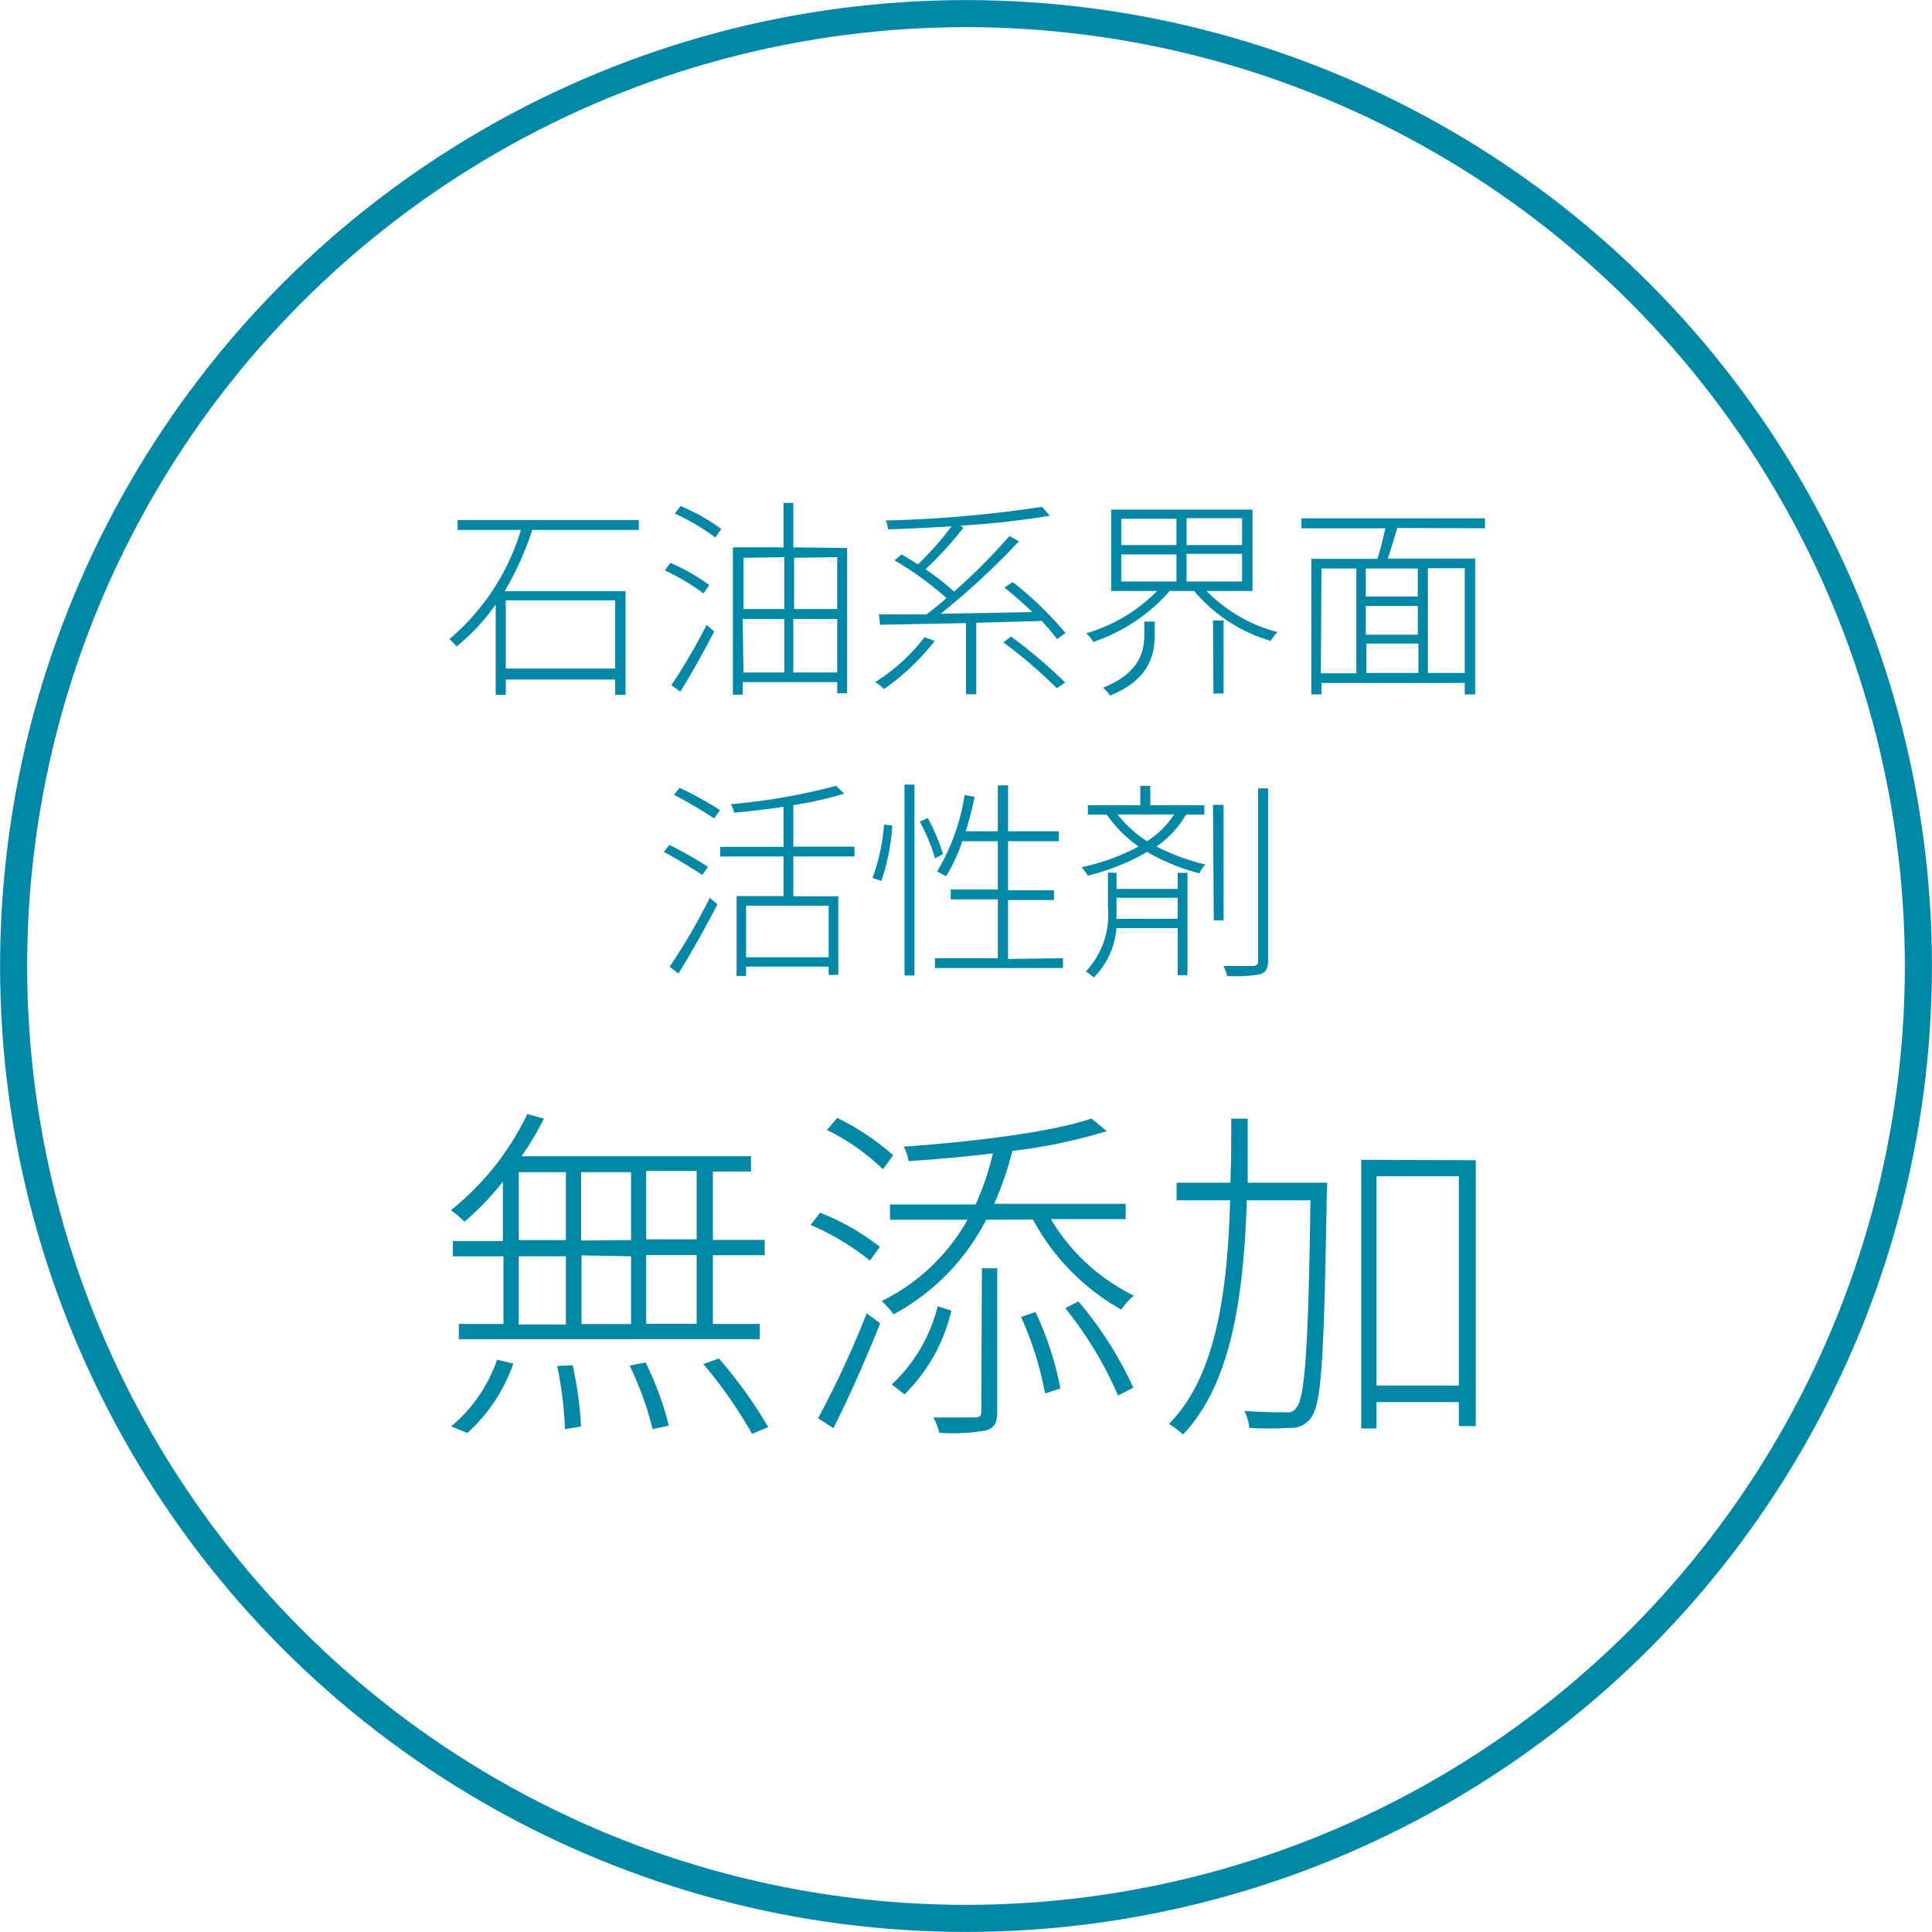
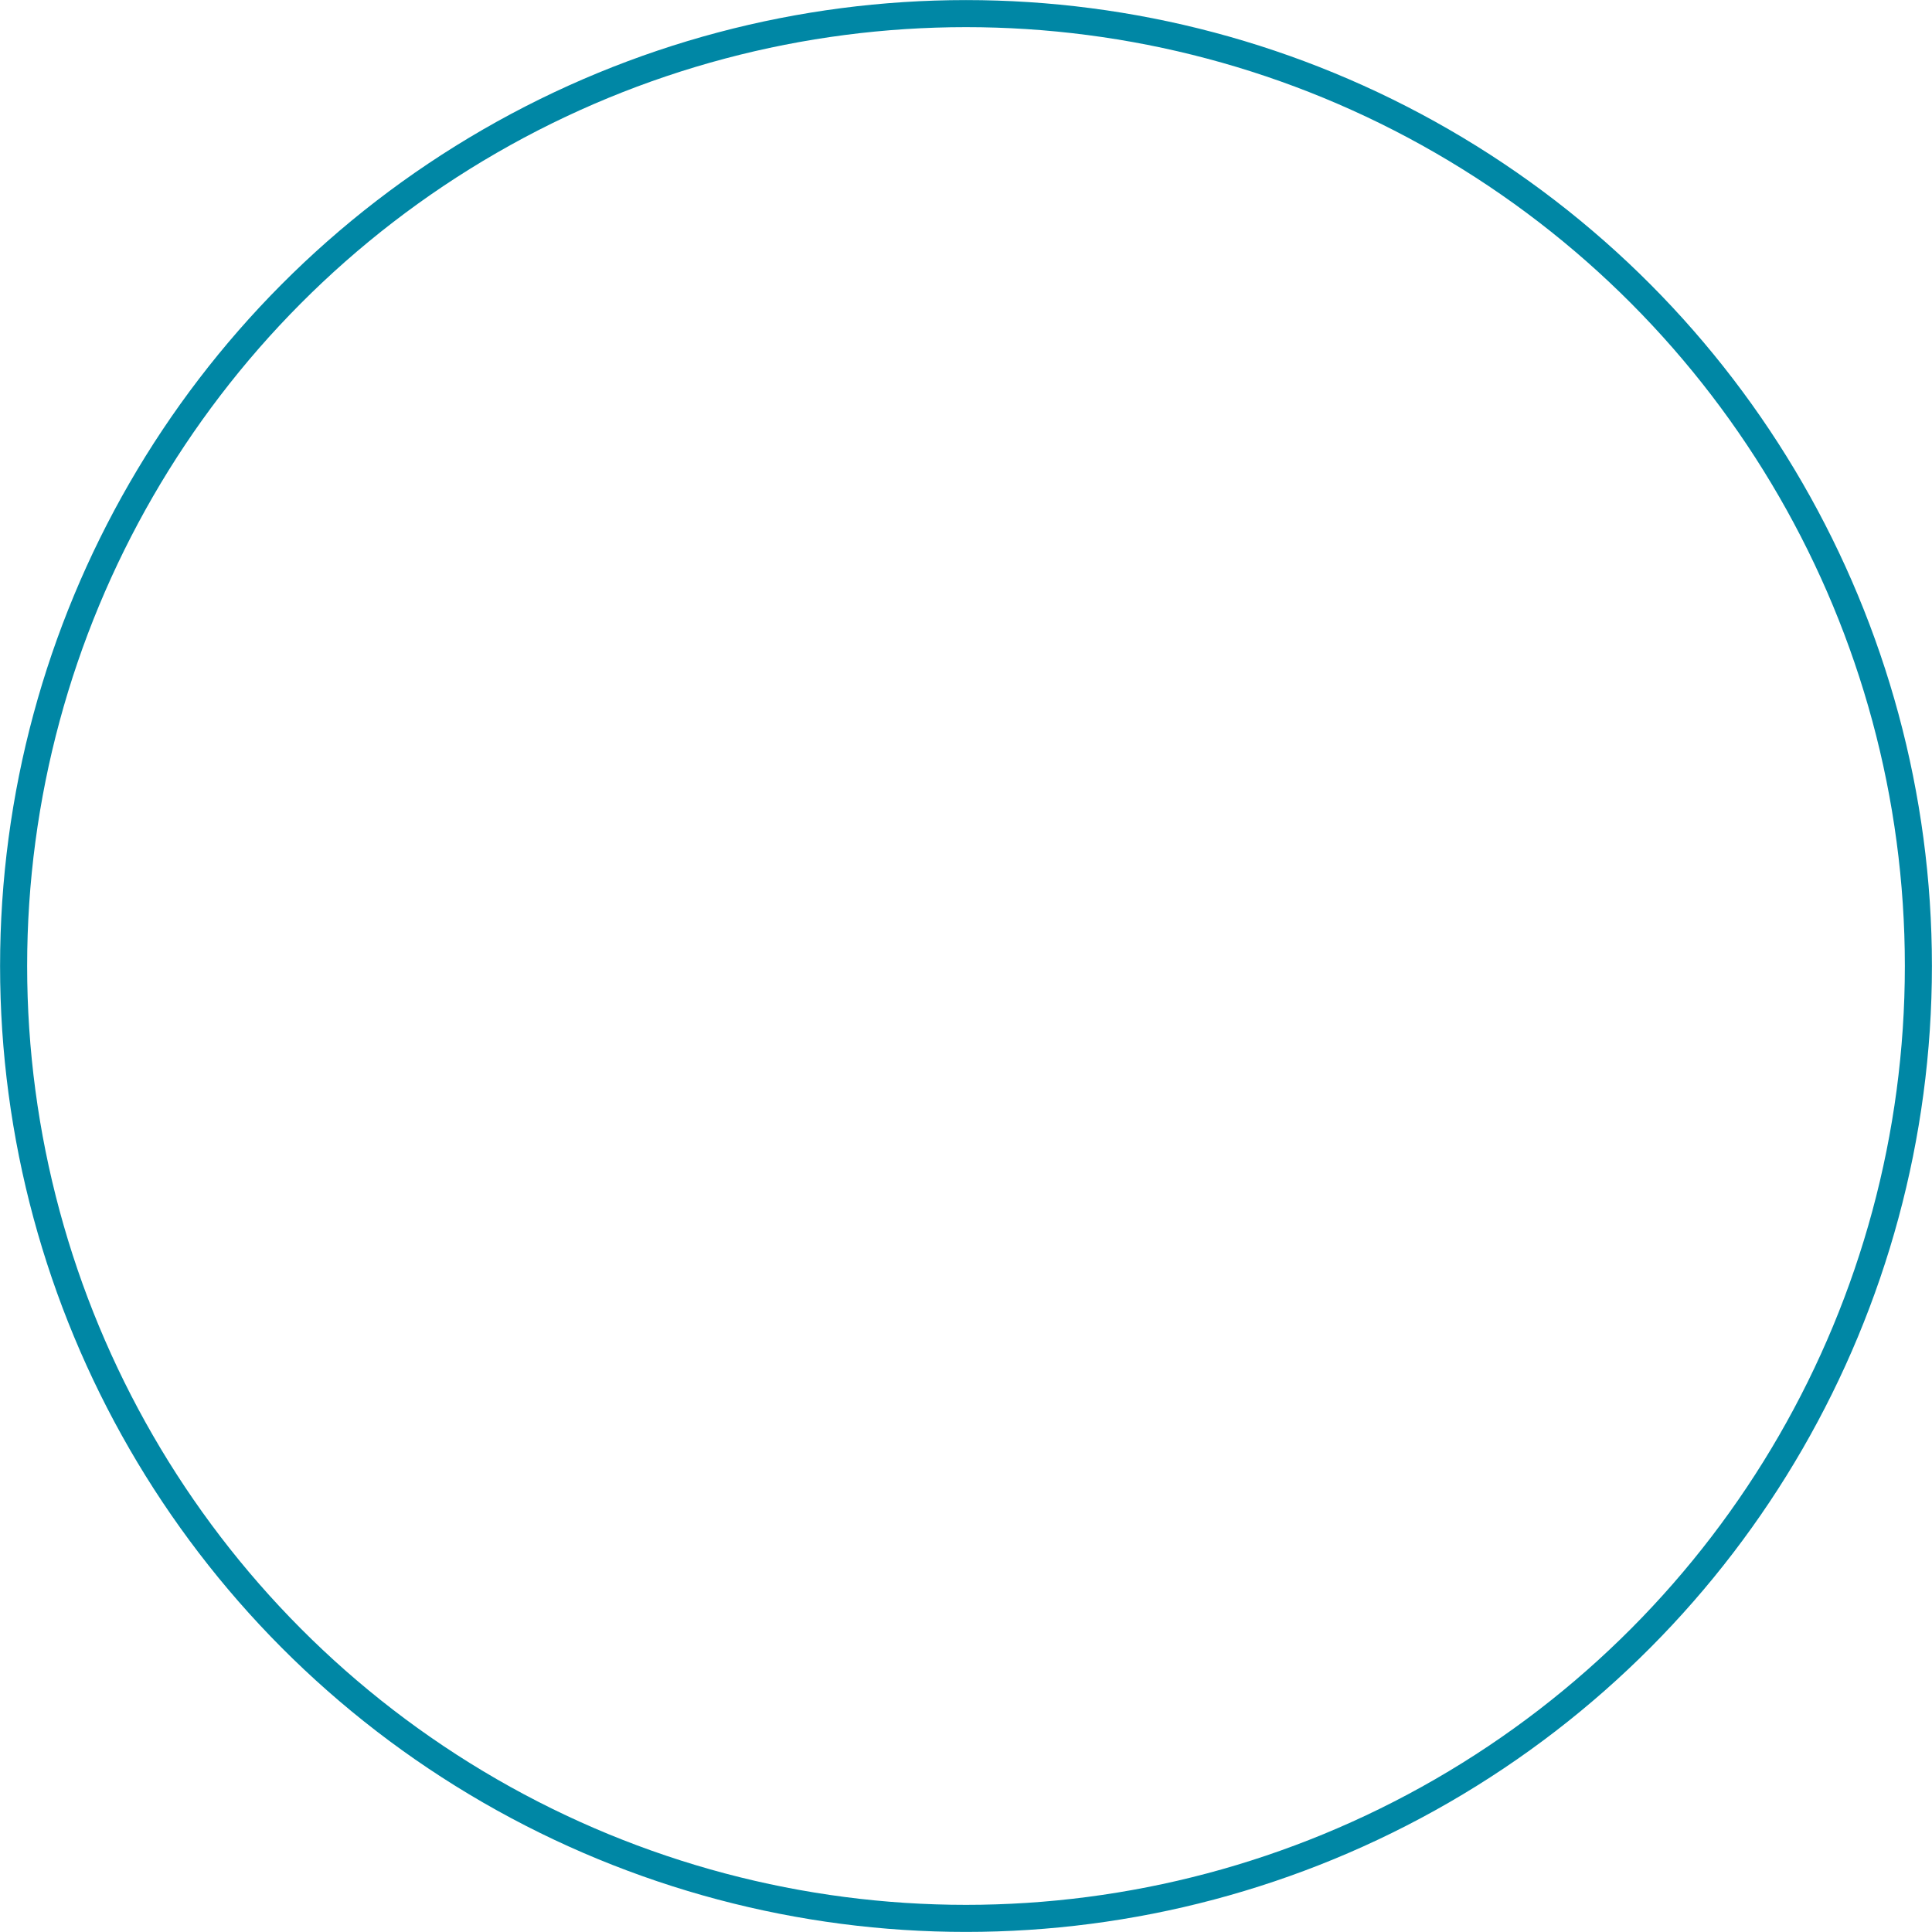
<svg xmlns="http://www.w3.org/2000/svg" viewBox="0 0 126.32 126.32">
  <g data-name="レイヤー 2">
    <g data-name="レイヤー 1">
-       <path d="M34.8 34.65a20 20 0 01-1.8 4h7.9v6.78h-.68v-1h-7.15v1h-.66v-5.91a13.42 13.42 0 01-2.56 2.75 3 3 0 00-.47-.48 15 15 0 004.68-7.14h-4.14V34h11.85v.65zm-1.73 4.6v4.46h7.15v-4.46zM46 38.8a14 14 0 00-2.53-1.5l.36-.5a13.2 13.2 0 012.54 1.45zm-2.1 6a40.18 40.18 0 002.3-3.94l.5.43c-.66 1.27-1.53 2.83-2.22 3.93zm.6-11.71a12.42 12.42 0 012.66 1.5l-.39.55a14.6 14.6 0 00-2.65-1.56zm10.89 2.74v9.5h-.65v-.73h-6.18v.82h-.64v-9.63h3.31v-2.91h.64v2.91zm-6.78.64v3.35h2.67v-3.39zm0 7.5h2.67v-3.5h-2.72zm3.31-7.5v3.35h2.82v-3.39zm2.82 7.5v-3.5h-2.87v3.5zm6.37-2.06a15.13 15.13 0 01-3.31 3.14 2.71 2.71 0 00-.58-.45 12.28 12.28 0 003.23-2.94zm8-.12a11.78 11.78 0 00-1-1.19l-4.28.12v4.67h-.67v-4.65l-5.62.11-.07-.68h3.1c.42-.31.86-.67 1.32-1.06a20.6 20.6 0 00-3.4-2.47l.46-.39c.34.2.71.42 1.07.65a20.84 20.84 0 002.2-2.49c-1.4.09-2.82.16-4.15.2a2.19 2.19 0 00-.16-.58 79.86 79.86 0 0010.22-.89l.51.58a56.39 56.39 0 01-5.86.65l.22.13a24 24 0 01-2.49 2.72 16.57 16.57 0 011.87 1.46A39.75 39.75 0 0066 35.05l.62.34a48.06 48.06 0 01-5.12 4.74l6-.11c-.59-.57-1.24-1.13-1.83-1.6l.54-.36a22.67 22.67 0 013.46 3.33zm-3-.17a33.3 33.3 0 013.53 3l-.54.38a31 31 0 00-3.5-3zm12.78-2.98a10 10 0 004.64 2.69 3.53 3.53 0 00-.45.57 10.27 10.27 0 01-5-3.26h-1.6a11.48 11.48 0 01-5 3.33 1.92 1.92 0 00-.46-.56 10.78 10.78 0 004.64-2.77h-3.01v-5.32h9.24v5.32zm-4.07 2h.68v.78c0 1.33-.29 3-2.93 4.06a1.89 1.89 0 00-.46-.51c2.49-1 2.71-2.45 2.71-3.56zm-1.51-5h3.61v-1.72h-3.61zm0 2.38h3.61v-1.77h-3.61zm7.9-4.14h-3.63v1.76h3.63zm0 2.33h-3.63v1.81h3.63zm-1.9 4.36H80v4.77h-.66zm12.05-6.05c-.21.67-.42 1.43-.63 2h5.72v8.88h-.68v-.75H86.4v.75h-.66v-8.86h4.32c.19-.59.38-1.37.52-2h-5.49v-.65h12v.65zm-5 9.5h2.32v-6.85H86.4zm6.34-6.85h-3.4V39h3.4zm0 2.45h-3.4v1.88h3.4zM89.34 44h3.4v-1.92h-3.4zm6.43-6.85h-2.41V44h2.41zM45.92 57.21c-.57-.39-1.67-1.05-2.51-1.51l.35-.46a27.56 27.56 0 012.53 1.43zm-2.14 6a38.87 38.87 0 002.63-4.51l.49.43c-.73 1.45-1.76 3.27-2.54 4.52zm.66-11.7a24.06 24.06 0 012.64 1.46l-.39.54a27.27 27.27 0 00-2.62-1.54zM51.87 56v2.6h2.94v5.14h-.63v-.54h-5.4v.61h-.62v-5.22h3.07V56h-4.14v-.63h4.14v-2.62c-1.09.17-2.19.28-3.24.39 0-.16-.13-.4-.19-.56a40.39 40.39 0 006.86-1.2l.54.51a24.27 24.27 0 01-3.33.75v2.72h4V56zm2.31 3.22h-5.4v3.37h5.4zm2.87-1.82a12.72 12.72 0 00.75-3.49l.54.07a13.6 13.6 0 01-.72 3.62zm2.09-6.1h.65v12.48h-.65zm2 4.82a12.62 12.62 0 00-1-2.4l.52-.24a13.44 13.44 0 011 2.36zm8.36 6.53v.64h-8.37v-.64h4.11V58.8h-3.08v-.64h3.08V55h-2.32a11.09 11.09 0 01-1.06 2.29l-.59-.31a13.77 13.77 0 001.8-5l.65.12a20 20 0 01-.58 2.25h2.1v-3h.67v3h3.32V55h-3.32v3.21h3v.64h-3v3.85zm8.05-9.39a6.66 6.66 0 01-1.94 2.09 15 15 0 003.21 1.18 1.73 1.73 0 00-.4.57A13.5 13.5 0 0175 55.7a14.71 14.71 0 01-3.87 1.55 3.92 3.92 0 00-.41-.55 14.14 14.14 0 003.72-1.35 8.78 8.78 0 01-2.08-2.09h-1.23v-.61h3.43v-1.27h.65v1.27h3.53v.61zM77 57.07h.64v6.69H77v-3.08h-4a5.11 5.11 0 01-1.49 3.23 2.94 2.94 0 00-.52-.39 5.37 5.37 0 001.45-4.16v-2.3H73v1.06h4zm0 3V58.7h-4v1.38zm-3.93-6.82A7.63 7.63 0 0075 55a5.91 5.91 0 001.77-1.75zm6.24-.62H80v7.54h-.64zm3.6-1.09v11.3c0 .52-.17.75-.53.86a8.72 8.72 0 01-2.14.11 3.17 3.17 0 00-.25-.65h1.92c.22 0 .35-.08.35-.3V51.55zM32.88 77.26a18.54 18.54 0 01-2.51 2.62 6.17 6.17 0 00-.89-.75 18.05 18.05 0 005-6.29l1.08.3a19.45 19.45 0 01-1.46 2.46h15v1h-2.49v4.47H50v1h-3.39v4.49h3.06v1H30v-1h2.92v-4.42h-3.31v-1h3.27zm-3.38 16a9.82 9.82 0 003-4.36l1.06.26a10.93 10.93 0 01-3 4.53zm4.42-12.18H37v-4.44h-3.08zm0 5.52H37v-4.46h-3.08zm3.52 2.67a24.1 24.1 0 01.55 4l-1.05.17a24.67 24.67 0 00-.51-4.13zm3.82-8.19v-4.44H38v4.47zm-3.24 1v4.49h3.24v-4.43zm4.19 7a20.54 20.54 0 011.52 4.13l-1.06.23a20.91 20.91 0 00-1.5-4.15zm3.34-12.52h-3.3v4.47h3.3zm0 5.5h-3.3v4.49h3.3zM47 88.82a29.82 29.82 0 013.23 4.49l-1.06.44a29.11 29.11 0 00-3.18-4.56zm9.88-6.4A16.76 16.76 0 0053 80.09l.62-.8a15.71 15.71 0 013.91 2.23zm-3.39 10.31a64.66 64.66 0 003.18-6.86l.88.65c-.88 2.21-2.07 4.92-3.06 6.86zm4.24-16.28a14.39 14.39 0 00-3.66-2.57l.67-.79a16.73 16.73 0 013.66 2.44zm6.75 3.3a14.59 14.59 0 01-6.06 6.19 4.48 4.48 0 00-.78-.87 13 13 0 005.62-5.32h-5.07v-1h5.6a17.94 17.94 0 001.13-3.34c-1.85.23-3.76.39-5.51.51a3.55 3.55 0 00-.32-.95c4.33-.3 9.62-.92 12.27-1.84l1 .83a35 35 0 01-6.17 1.29A20.82 20.82 0 0165 78.71h8.6v1h-4.89a12.93 12.93 0 005.42 5 4.15 4.15 0 00-.81.92 14.77 14.77 0 01-5.78-5.89zm-2.28 5.94a11.21 11.21 0 01-3.06 5.48l-.83-.65a10.49 10.49 0 003-5.11zm2-2.77h1v9.4c0 .69-.14 1-.7 1.2a12.46 12.46 0 01-3.08.16 4.68 4.68 0 00-.39-1h2.71c.32 0 .42-.12.42-.37zm3.5 2.86a20.7 20.7 0 011.63 5l-1 .33a21.52 21.52 0 00-1.57-5zm2.81-.69a24.31 24.31 0 013.59 5.64l-1 .51a24.74 24.74 0 00-3.45-5.71zM86.75 78c-.18 10.46-.32 13.7-1 14.65a1.57 1.57 0 01-1.4.71 22.64 22.64 0 01-2.67 0 3 3 0 00-.32-1.11c1.17.09 2.23.09 2.67.09a.7.7 0 00.76-.34c.53-.65.76-4 .89-13.52h-4.16c-.2 6.22-1 12-4.17 15.31a5.52 5.52 0 00-.92-.69c3.09-3.11 3.83-8.66 4-14.62h-3.5v-1.15h3.52c.05-1.38.05-2.79.05-4.19h1.08v4.19h5.2zm9.74-2.14v17.38h-1.11v-1.57H90v1.73h-1V75.83zm-1.11 14.73V76.91H90v13.68z" fill="#0087a5" />
      <circle cx="63.16" cy="63.16" r="62.27" fill="none" stroke="#0087a5" stroke-linecap="round" stroke-linejoin="round" stroke-width="1.77" />
    </g>
  </g>
</svg>